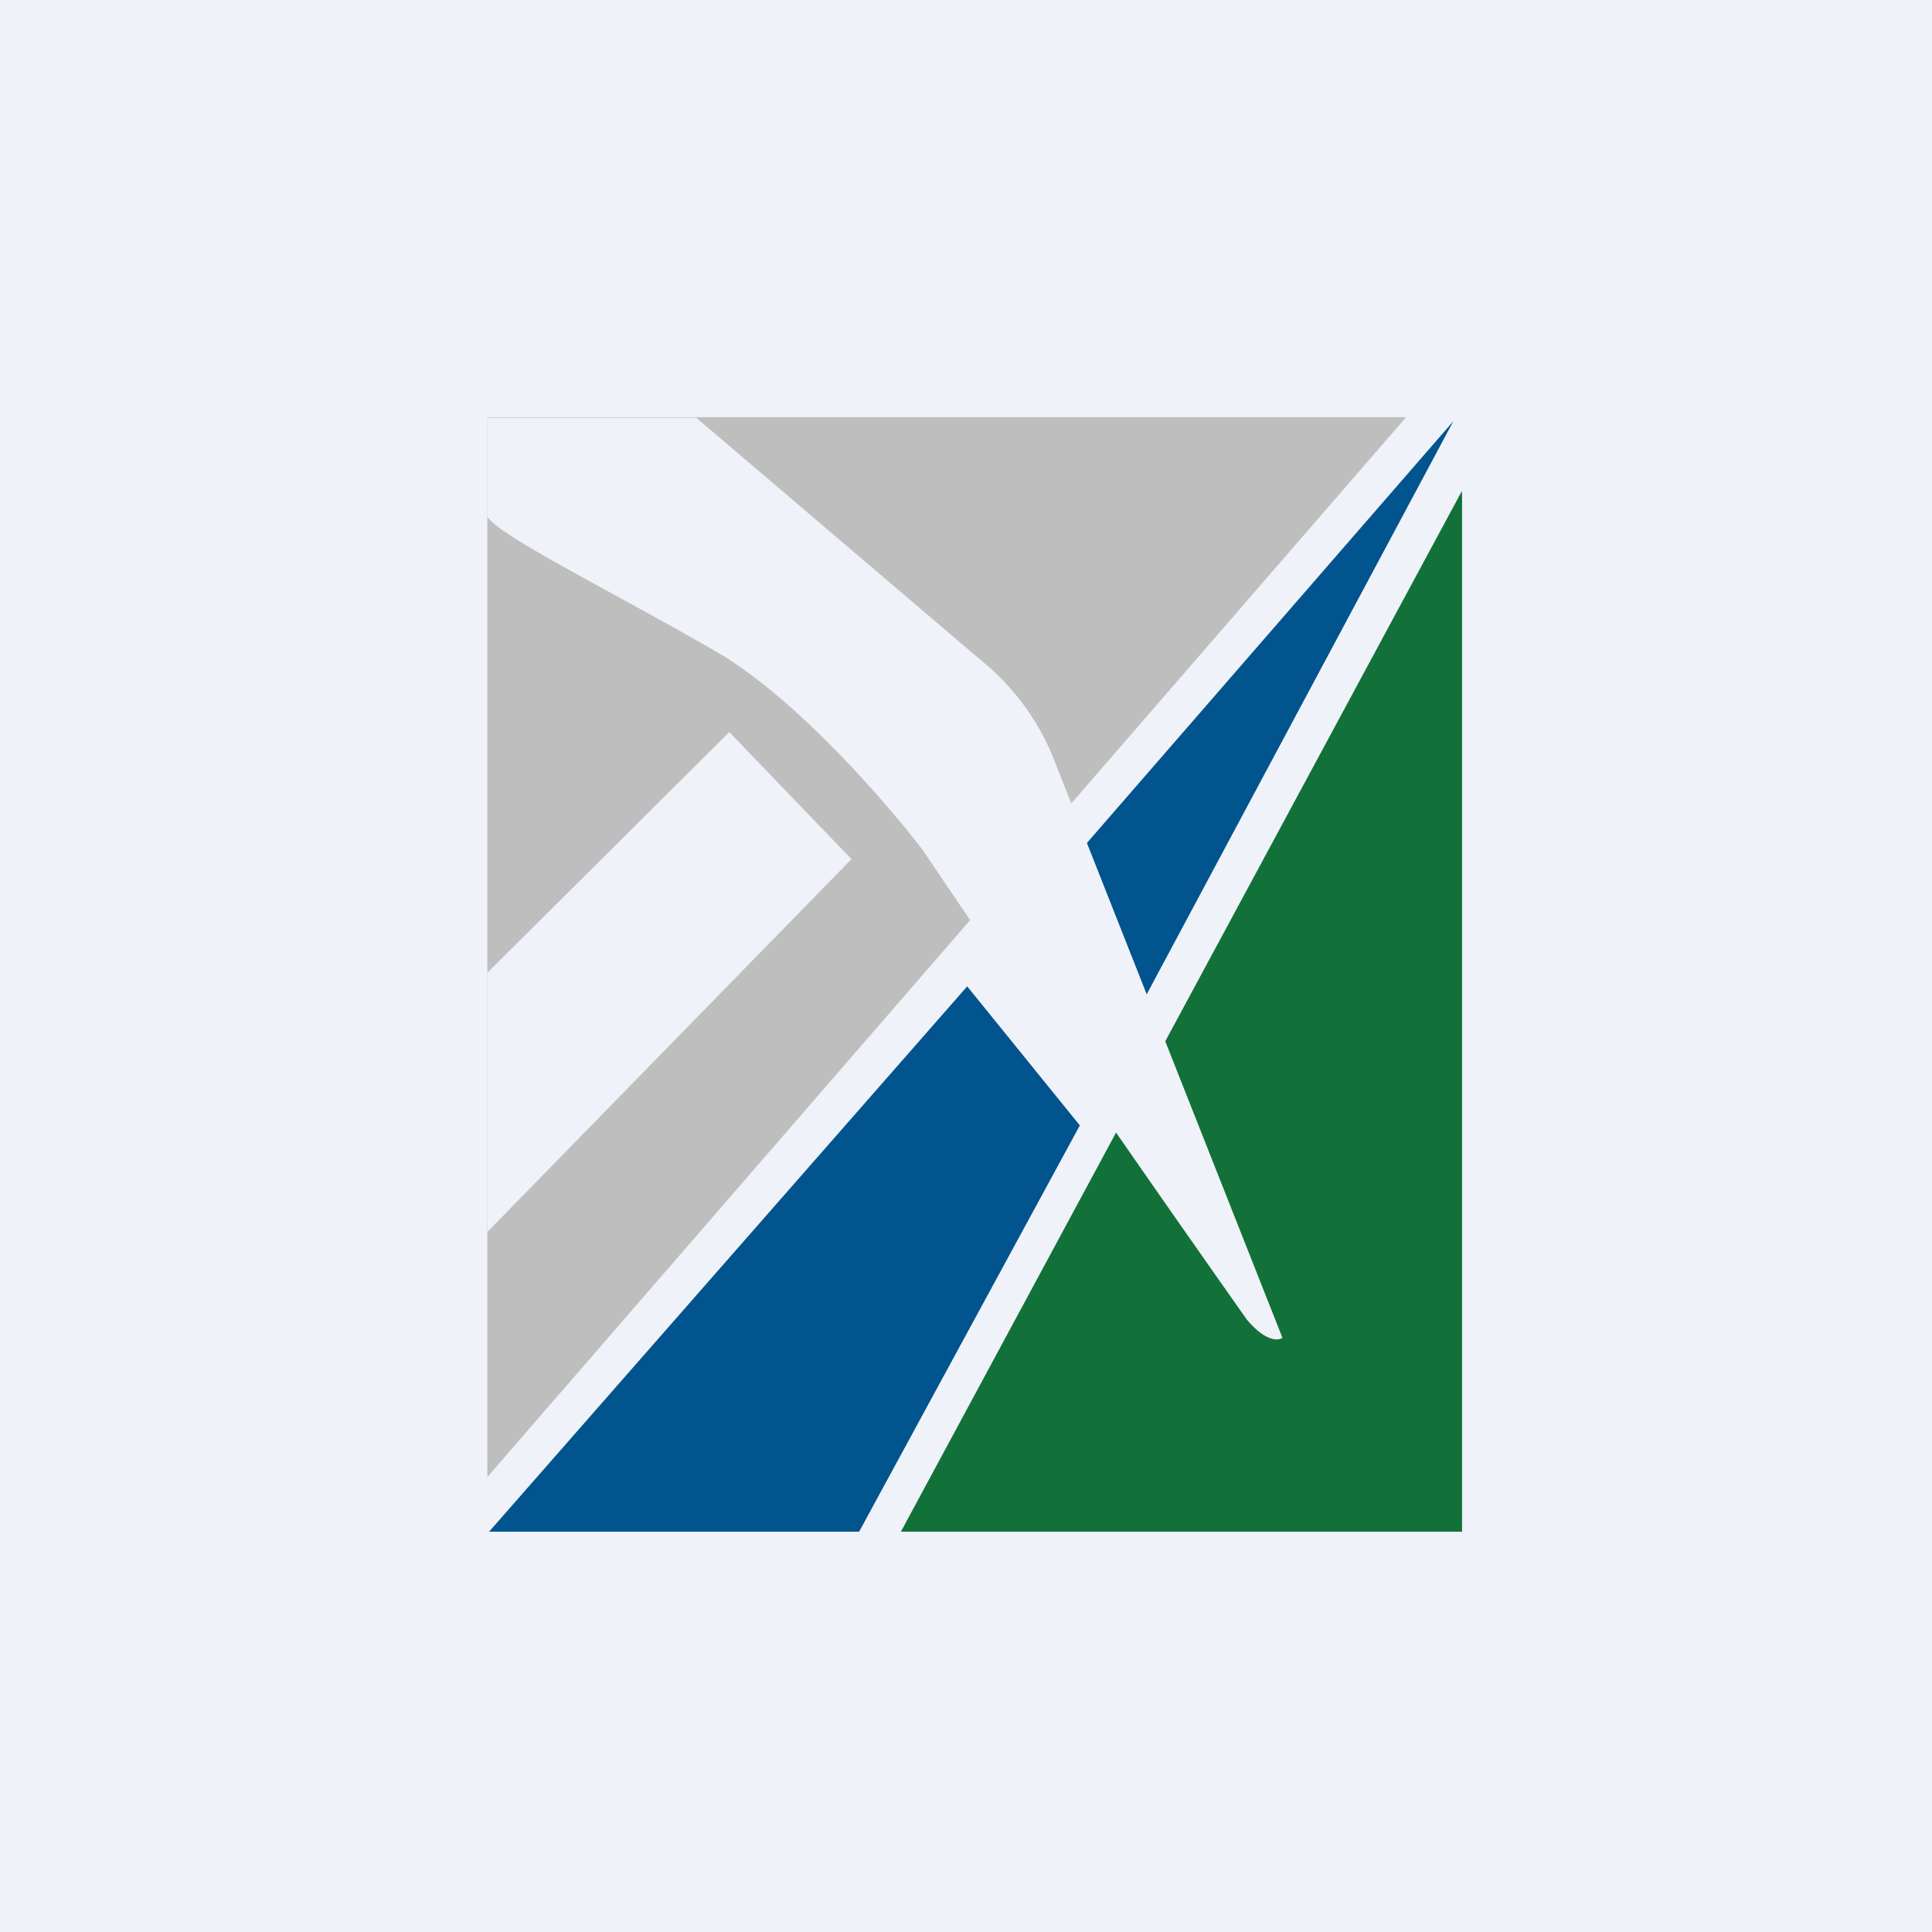
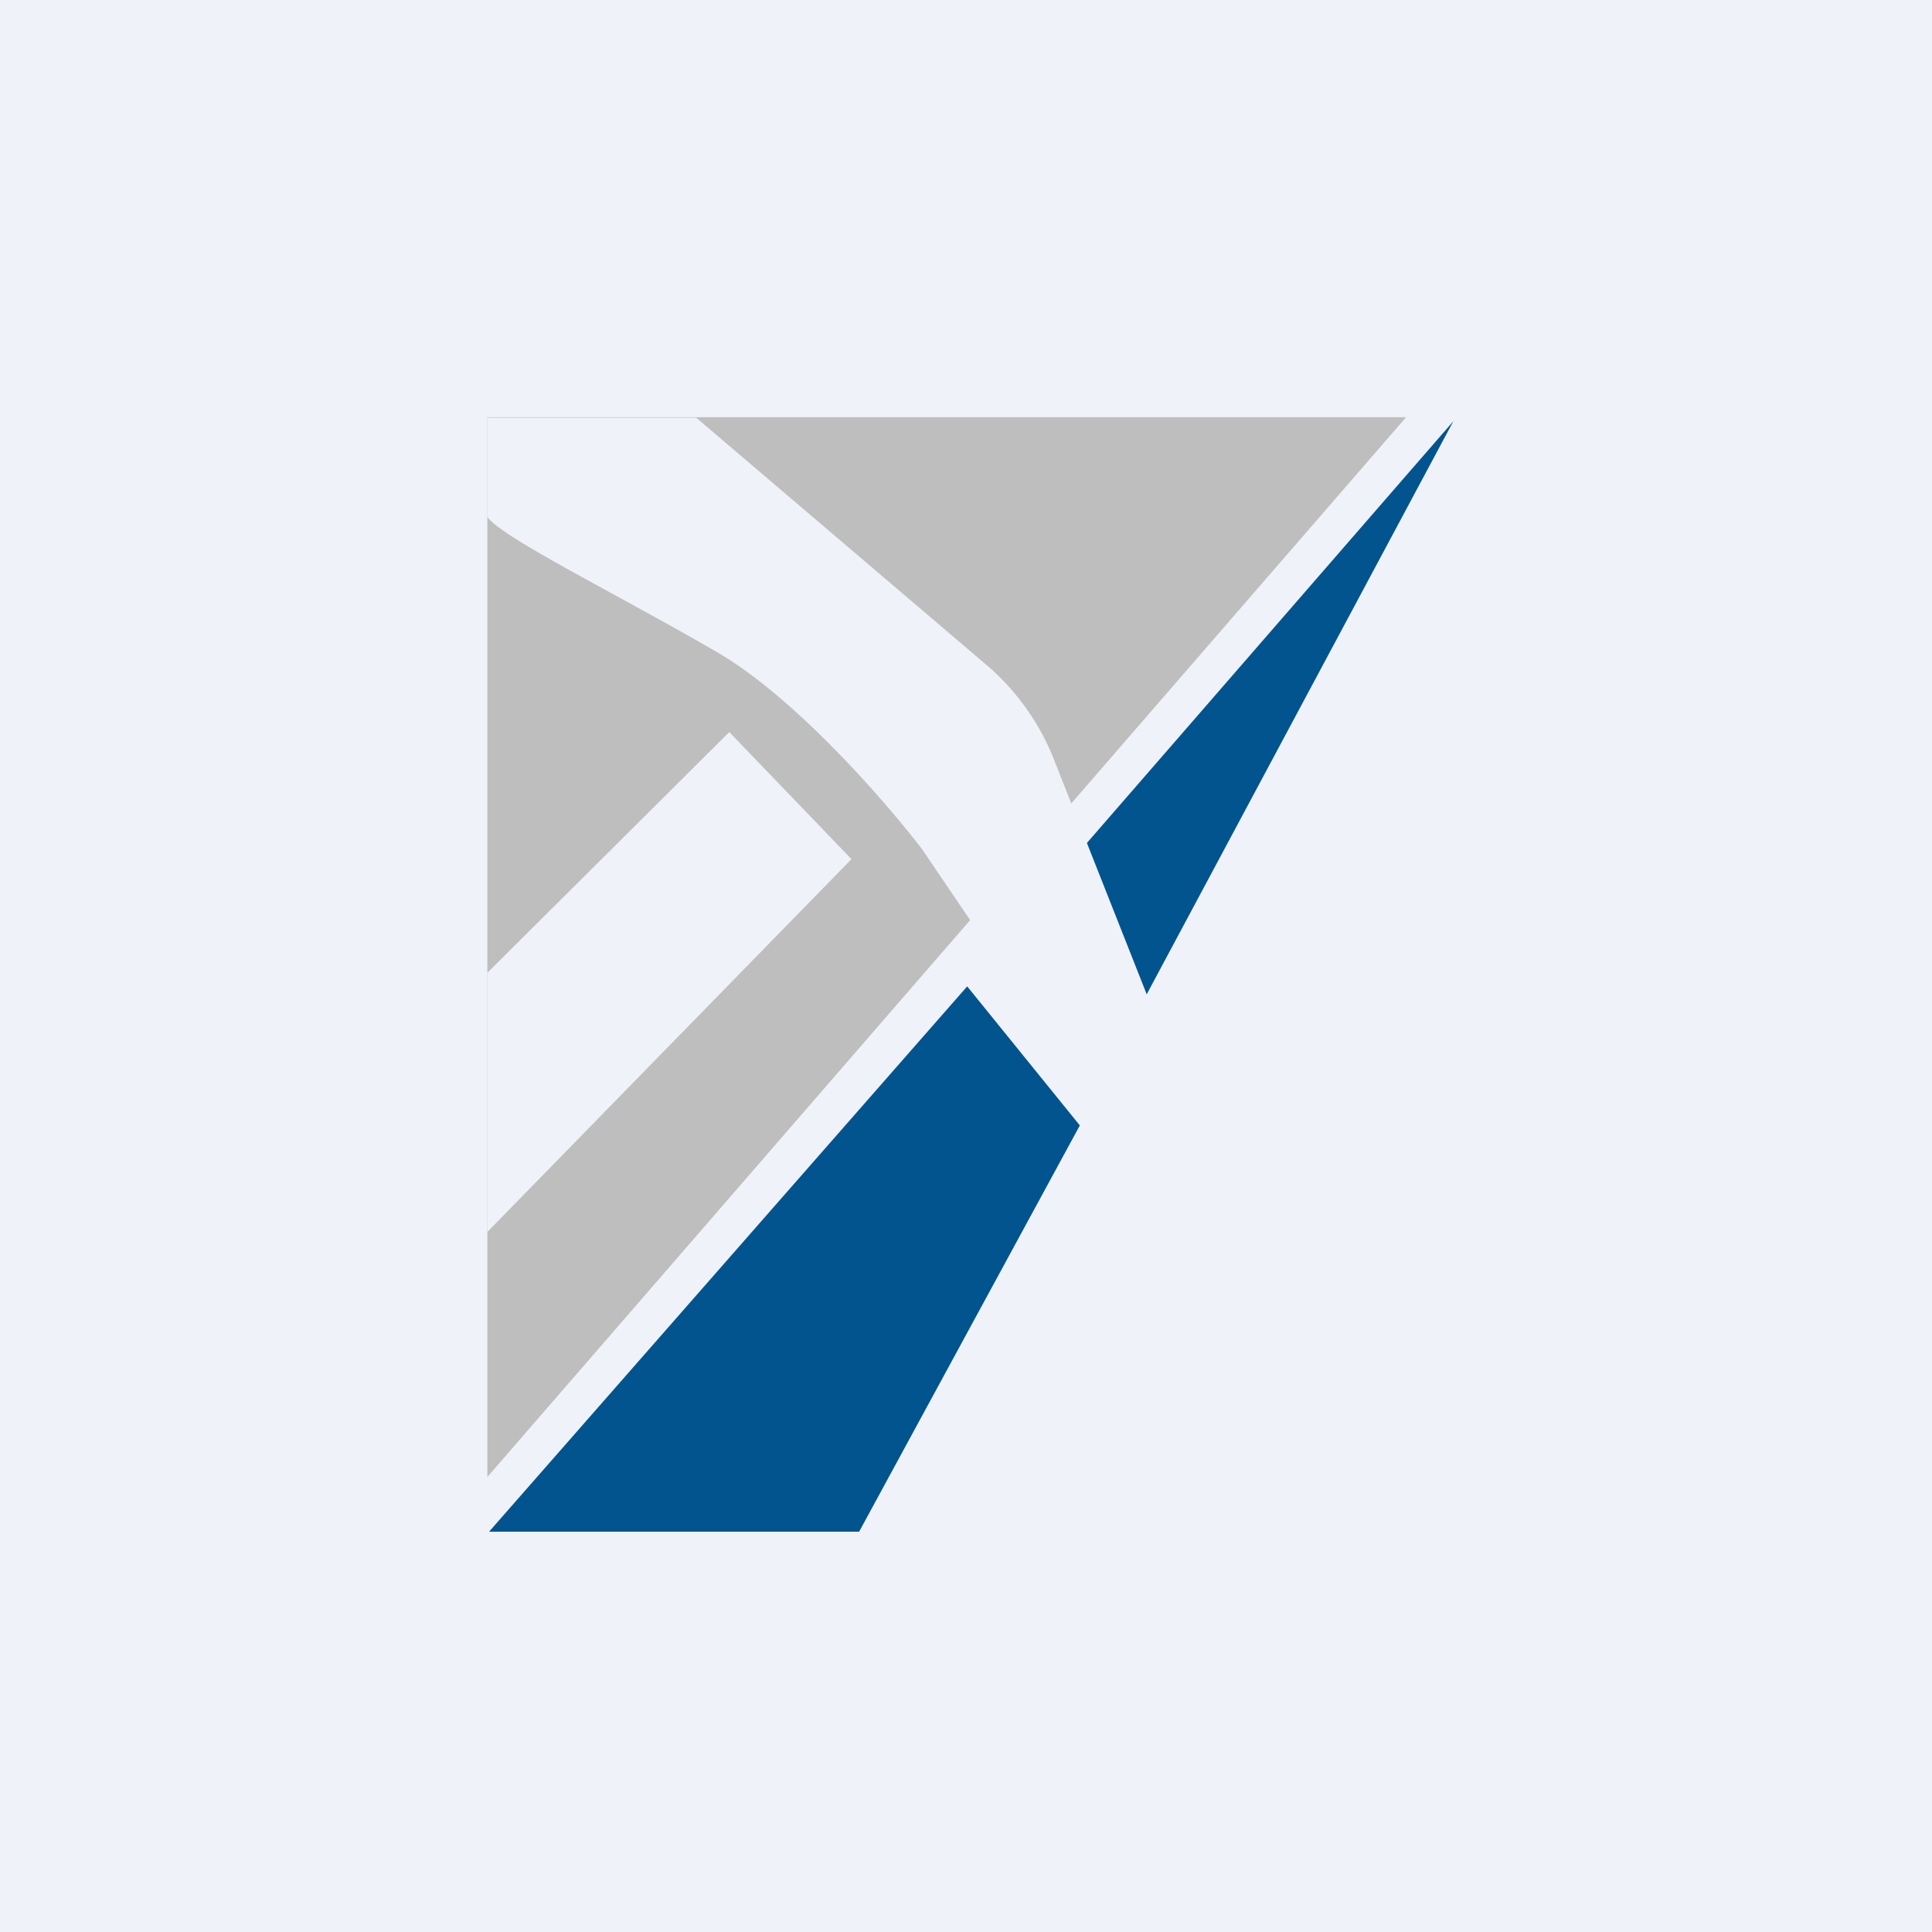
<svg xmlns="http://www.w3.org/2000/svg" viewBox="0 0 55.5 55.5">
  <path d="M 0,0 H 55.5 V 55.5 H 0 Z" fill="rgb(239, 242, 248)" />
  <path d="M 40.37,11.985 H 14 V 42.43 L 40.38,12 Z" fill="rgb(191, 190, 190)" />
  <path d="M 13.99,27.955 L 20.95,21.03 L 24.46,24.68 L 14,35.39 V 27.97 Z" fill="rgb(239, 242, 248)" />
  <path d="M 29.46,26.245 L 41.75,12.1 L 32.37,29.63 L 29.47,26.26 Z M 27.78,28.34 L 14.05,44 H 24.68 L 31.02,32.33 L 27.78,28.33 Z" fill="rgb(1, 84, 141)" />
-   <path d="M 41.99,14.115 L 25.88,44 H 42 V 14.13 Z" fill="rgb(18, 113, 56)" />
  <path d="M 28.53,19.265 L 20,12 H 14 V 14.85 C 14.4,15.43 17.69,17.05 20.54,18.7 C 22.82,20 25.46,23.05 26.5,24.41 A 812.15,812.15 0 0,0 35.82,37.91 C 36.35,38.54 36.72,38.52 36.84,38.43 L 30.32,21.93 A 6.95,6.95 0 0,0 28.54,19.28 Z" fill="rgb(239, 242, 248)" />
</svg>